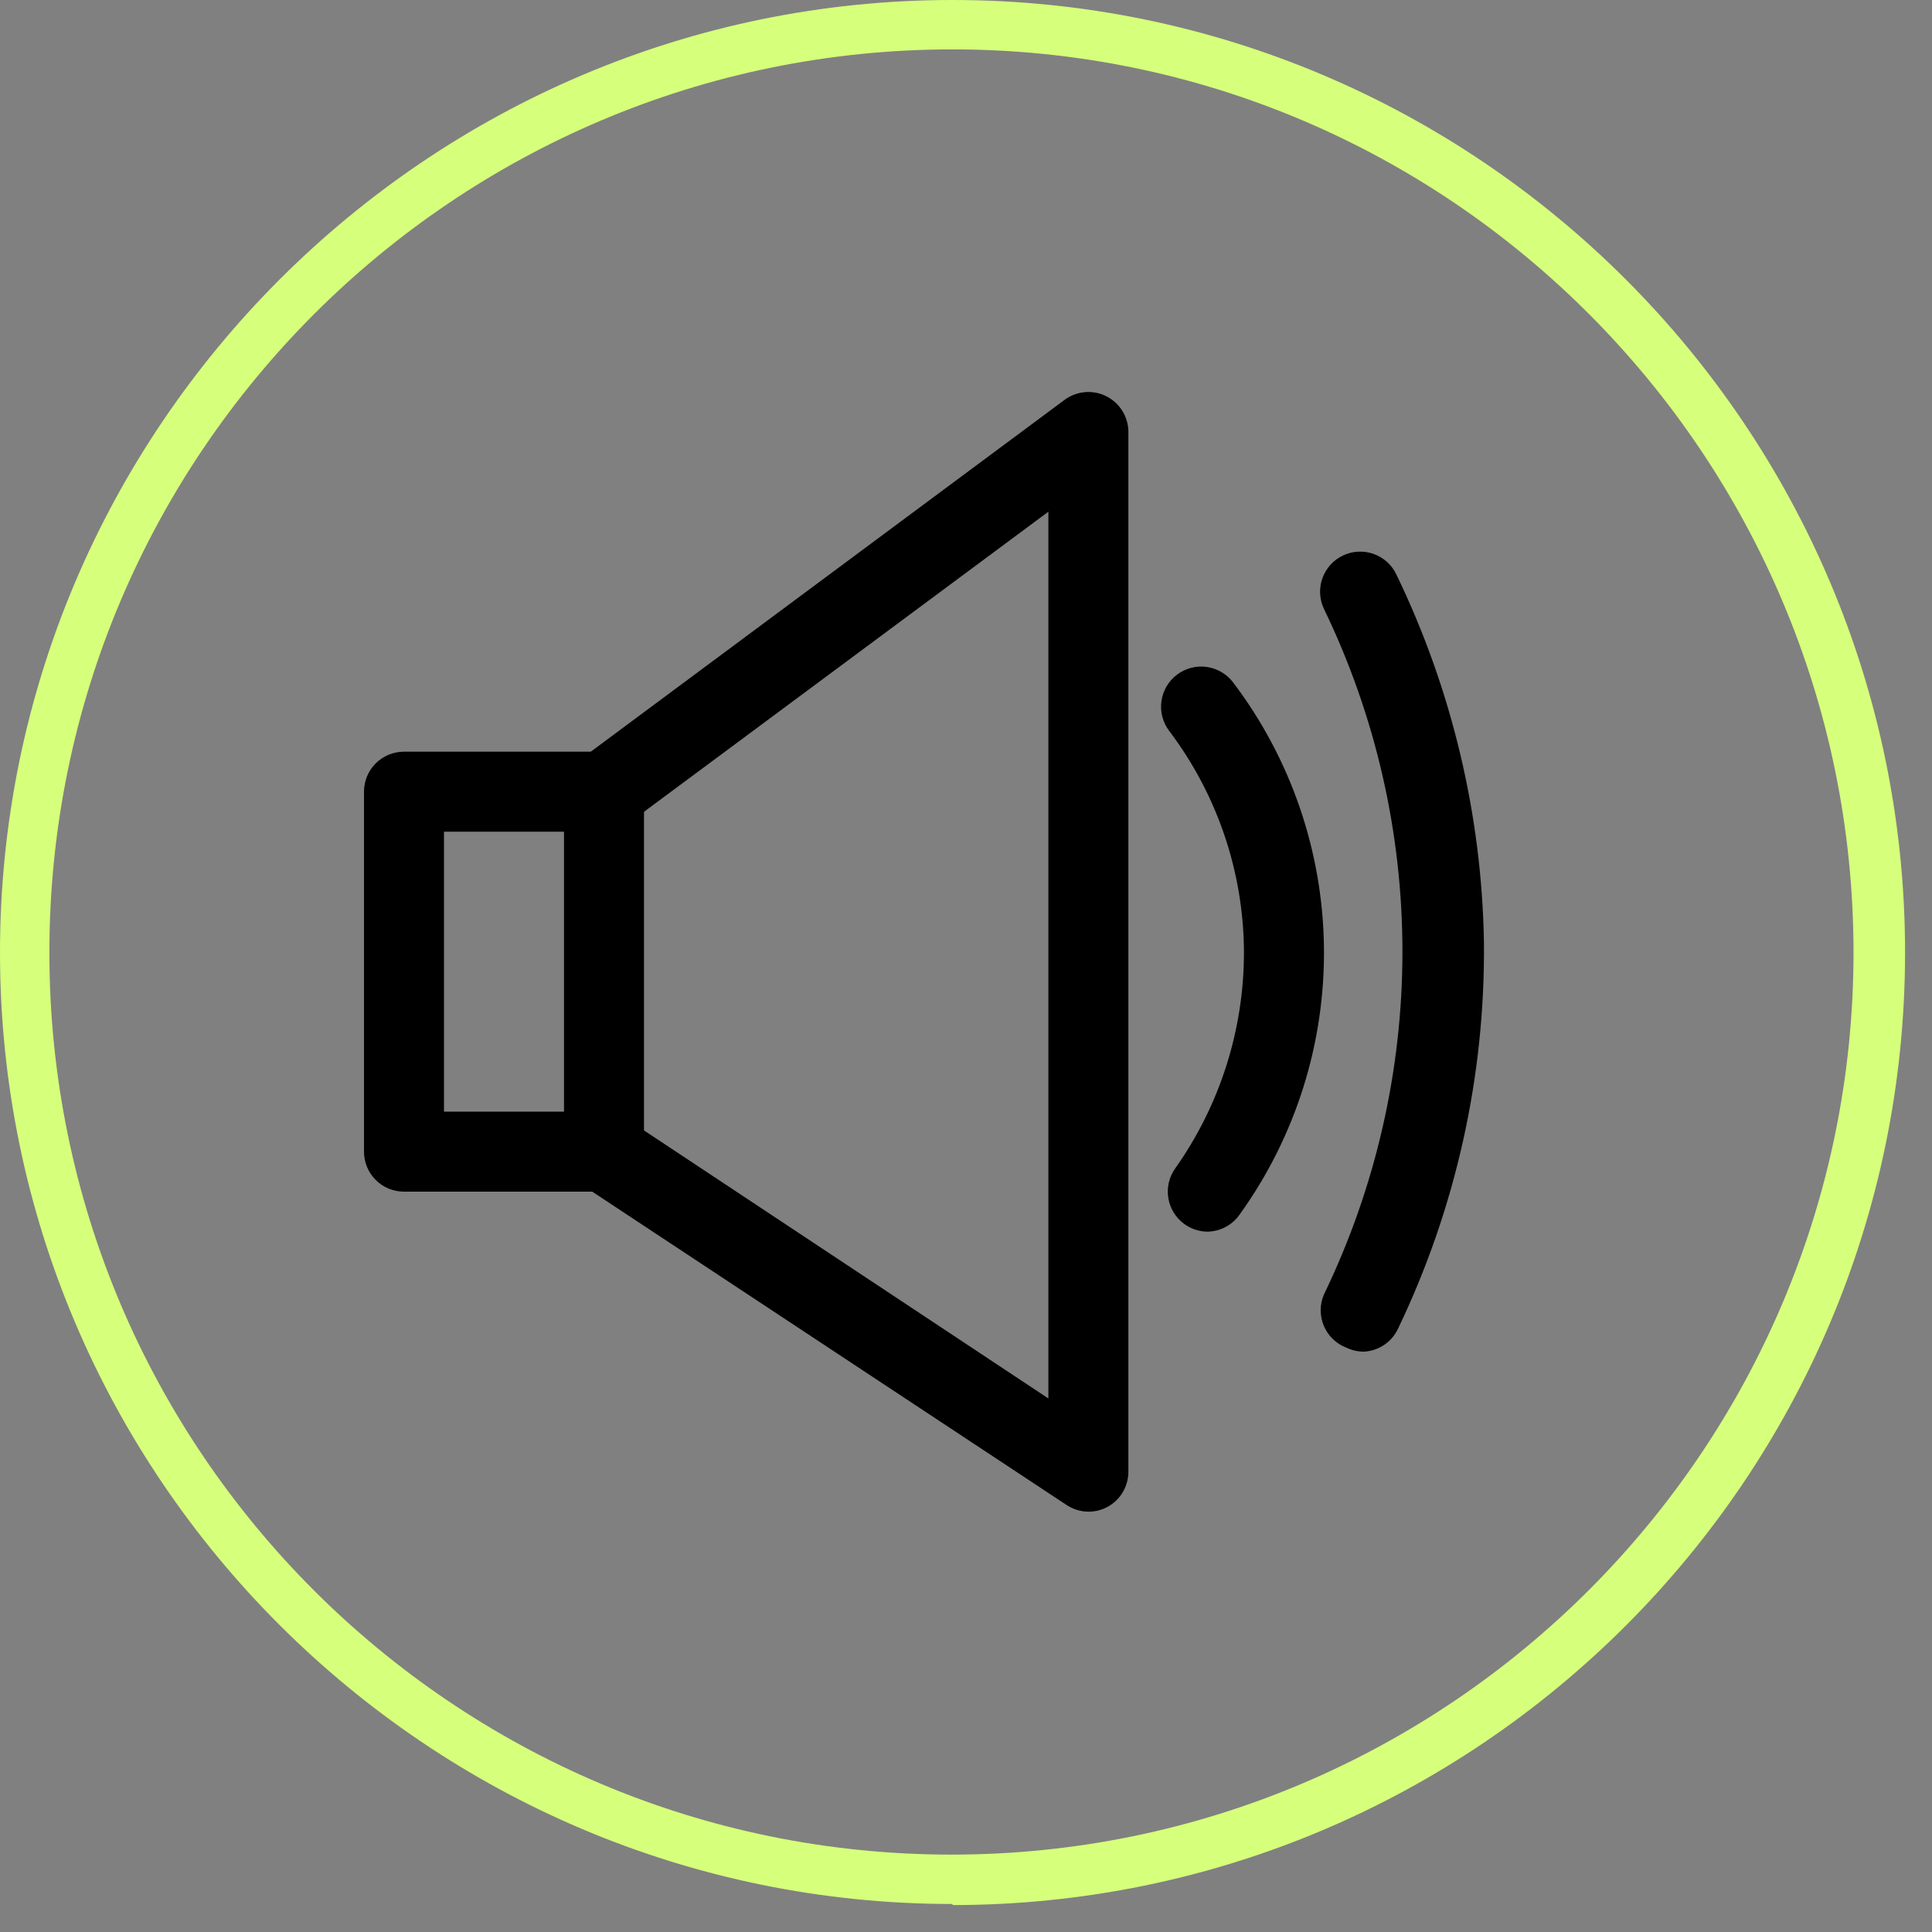
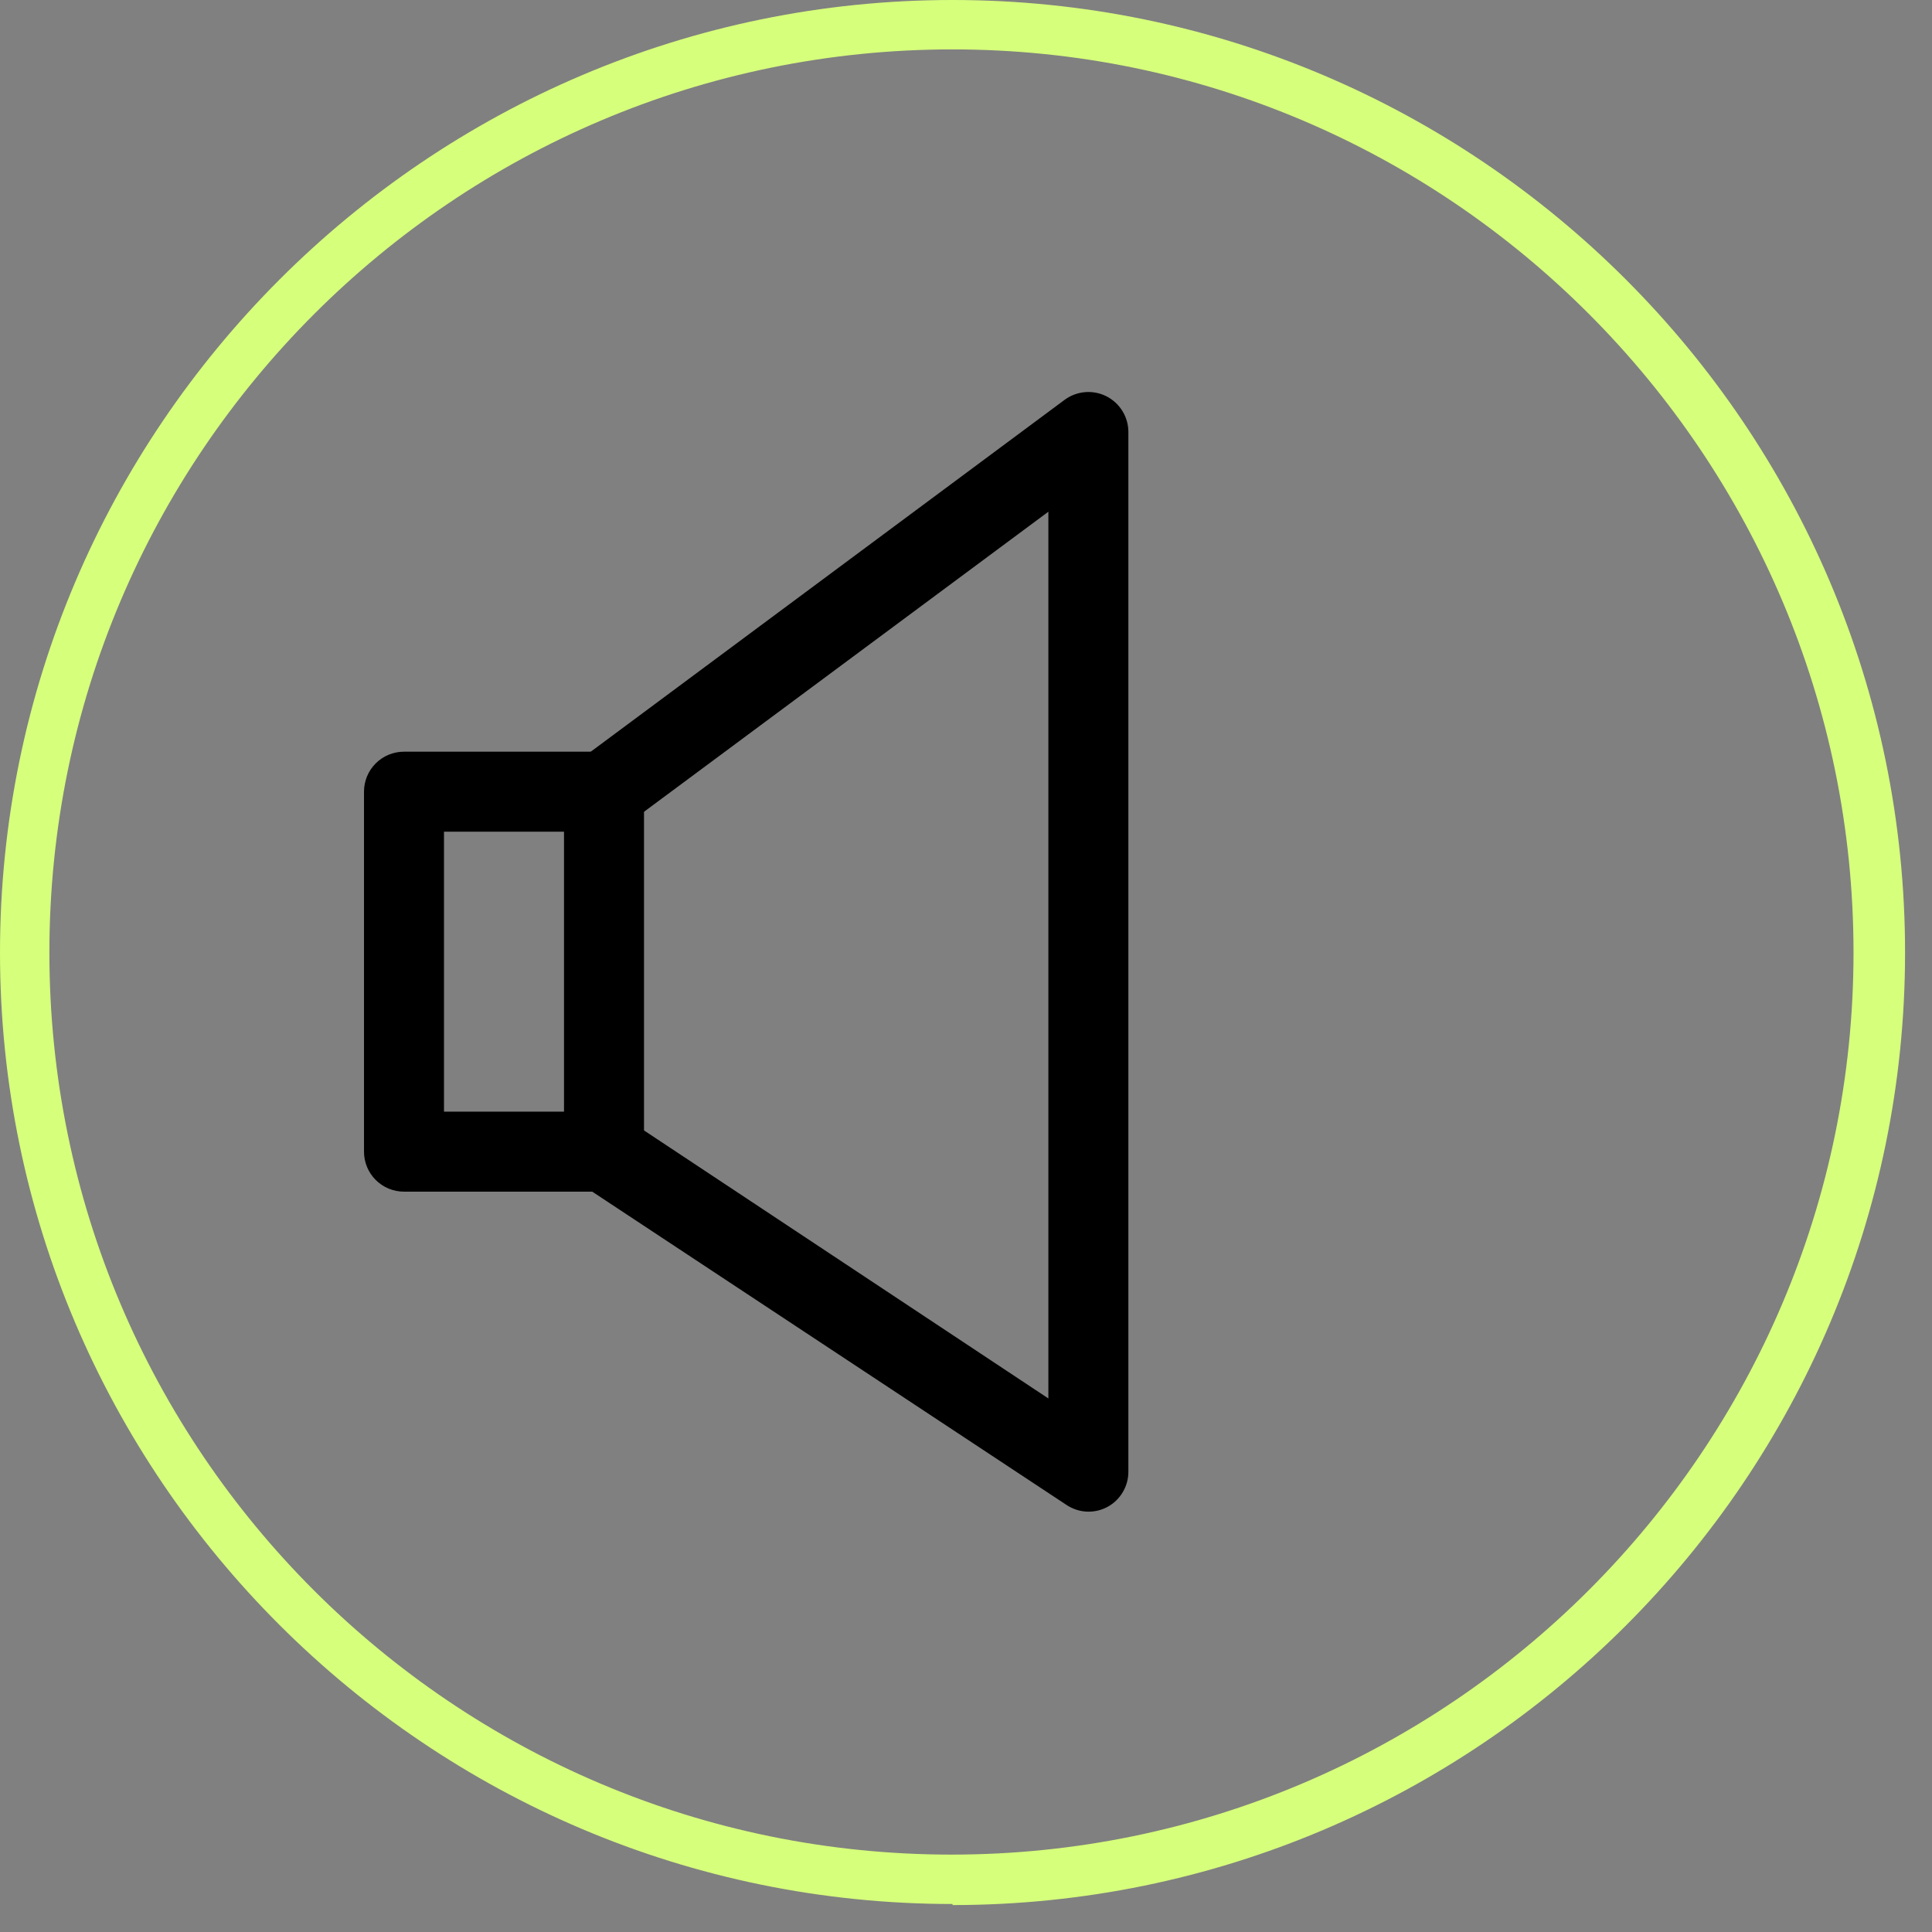
<svg xmlns="http://www.w3.org/2000/svg" width="69" height="69" viewBox="0 0 69 69" fill="none">
  <rect x="0" y="0" width="69" height="69" fill="#808080" stroke="none" />
-   <path d="M34.019 68C15.264 68 0 52.736 0 34.019C0 15.303 15.264 0 34.019 0C52.774 0 68.038 15.264 68.038 34.019C68.038 52.774 52.774 68.038 34.019 68.038V68ZM34.019 1.764C16.223 1.764 1.764 16.223 1.764 34.019C1.764 51.815 16.223 66.236 33.981 66.236C51.738 66.236 66.197 51.777 66.197 34.019C66.197 16.262 51.777 1.764 34.019 1.764Z" fill="#D6FF7B" />
-   <path d="M43.127 43.988C42.83 43.986 42.54 43.891 42.299 43.716C41.993 43.496 41.787 43.163 41.726 42.791C41.664 42.419 41.752 42.038 41.97 41.731C43.573 39.468 44.432 36.761 44.427 33.988C44.411 31.14 43.474 28.374 41.756 26.103C41.527 25.8 41.427 25.418 41.48 25.041C41.532 24.665 41.731 24.325 42.035 24.096C42.338 23.866 42.719 23.767 43.096 23.819C43.472 23.872 43.812 24.071 44.042 24.374C46.104 27.098 47.24 30.411 47.284 33.827C47.327 37.243 46.276 40.584 44.285 43.359C44.156 43.549 43.984 43.705 43.783 43.815C43.581 43.924 43.357 43.983 43.127 43.988Z" fill="black" />
-   <path d="M48.713 48.273C48.495 48.274 48.28 48.225 48.084 48.13C47.905 48.062 47.741 47.957 47.602 47.823C47.464 47.689 47.354 47.529 47.279 47.351C47.205 47.174 47.167 46.983 47.167 46.79C47.168 46.598 47.208 46.407 47.284 46.231C49.129 42.413 50.087 38.228 50.087 33.988C50.087 29.748 49.129 25.563 47.284 21.746C47.121 21.403 47.101 21.009 47.229 20.652C47.356 20.294 47.62 20.002 47.963 19.839C48.306 19.676 48.699 19.656 49.057 19.783C49.415 19.91 49.707 20.174 49.87 20.517C51.851 24.615 52.919 29.094 52.998 33.645C53.045 38.424 51.995 43.15 49.927 47.459C49.817 47.692 49.646 47.89 49.432 48.033C49.218 48.177 48.97 48.26 48.713 48.273Z" fill="black" />
+   <path d="M34.019 68C15.264 68 0 52.736 0 34.019C0 15.303 15.264 0 34.019 0C52.774 0 68.038 15.264 68.038 34.019C68.038 52.774 52.774 68.038 34.019 68.038V68ZM34.019 1.764C16.223 1.764 1.764 16.223 1.764 34.019C1.764 51.815 16.223 66.236 33.981 66.236C51.738 66.236 66.197 51.777 66.197 34.019C66.197 16.262 51.777 1.764 34.019 1.764" fill="#D6FF7B" />
  <path d="M38.87 53.988C38.59 53.986 38.317 53.901 38.085 53.745L20.785 42.317C20.508 42.094 20.324 41.775 20.27 41.423C20.215 41.072 20.294 40.712 20.491 40.415C20.687 40.119 20.988 39.906 21.333 39.819C21.678 39.732 22.043 39.777 22.357 39.946L37.442 49.945V18.275L22.428 29.417C22.125 29.645 21.744 29.742 21.369 29.689C20.994 29.635 20.656 29.435 20.428 29.132C20.201 28.829 20.103 28.448 20.157 28.073C20.21 27.698 20.411 27.359 20.714 27.132L38.028 14.275C38.24 14.12 38.491 14.027 38.753 14.005C39.015 13.983 39.278 14.034 39.513 14.152C39.747 14.271 39.945 14.451 40.084 14.675C40.223 14.898 40.297 15.155 40.299 15.418V52.559C40.3 52.816 40.231 53.069 40.1 53.29C39.97 53.511 39.782 53.693 39.556 53.816C39.346 53.93 39.11 53.989 38.87 53.988Z" fill="black" />
  <path d="M21.571 42.559H14.428C14.05 42.559 13.686 42.409 13.418 42.141C13.15 41.873 13 41.51 13 41.131V28.274C13 27.895 13.15 27.532 13.418 27.264C13.686 26.996 14.05 26.846 14.428 26.846H21.571C21.95 26.846 22.313 26.996 22.581 27.264C22.849 27.532 23 27.895 23 28.274V41.131C23 41.51 22.849 41.873 22.581 42.141C22.313 42.409 21.95 42.559 21.571 42.559ZM15.857 39.702H20.143V29.703H15.857V39.702Z" fill="black" />
</svg>